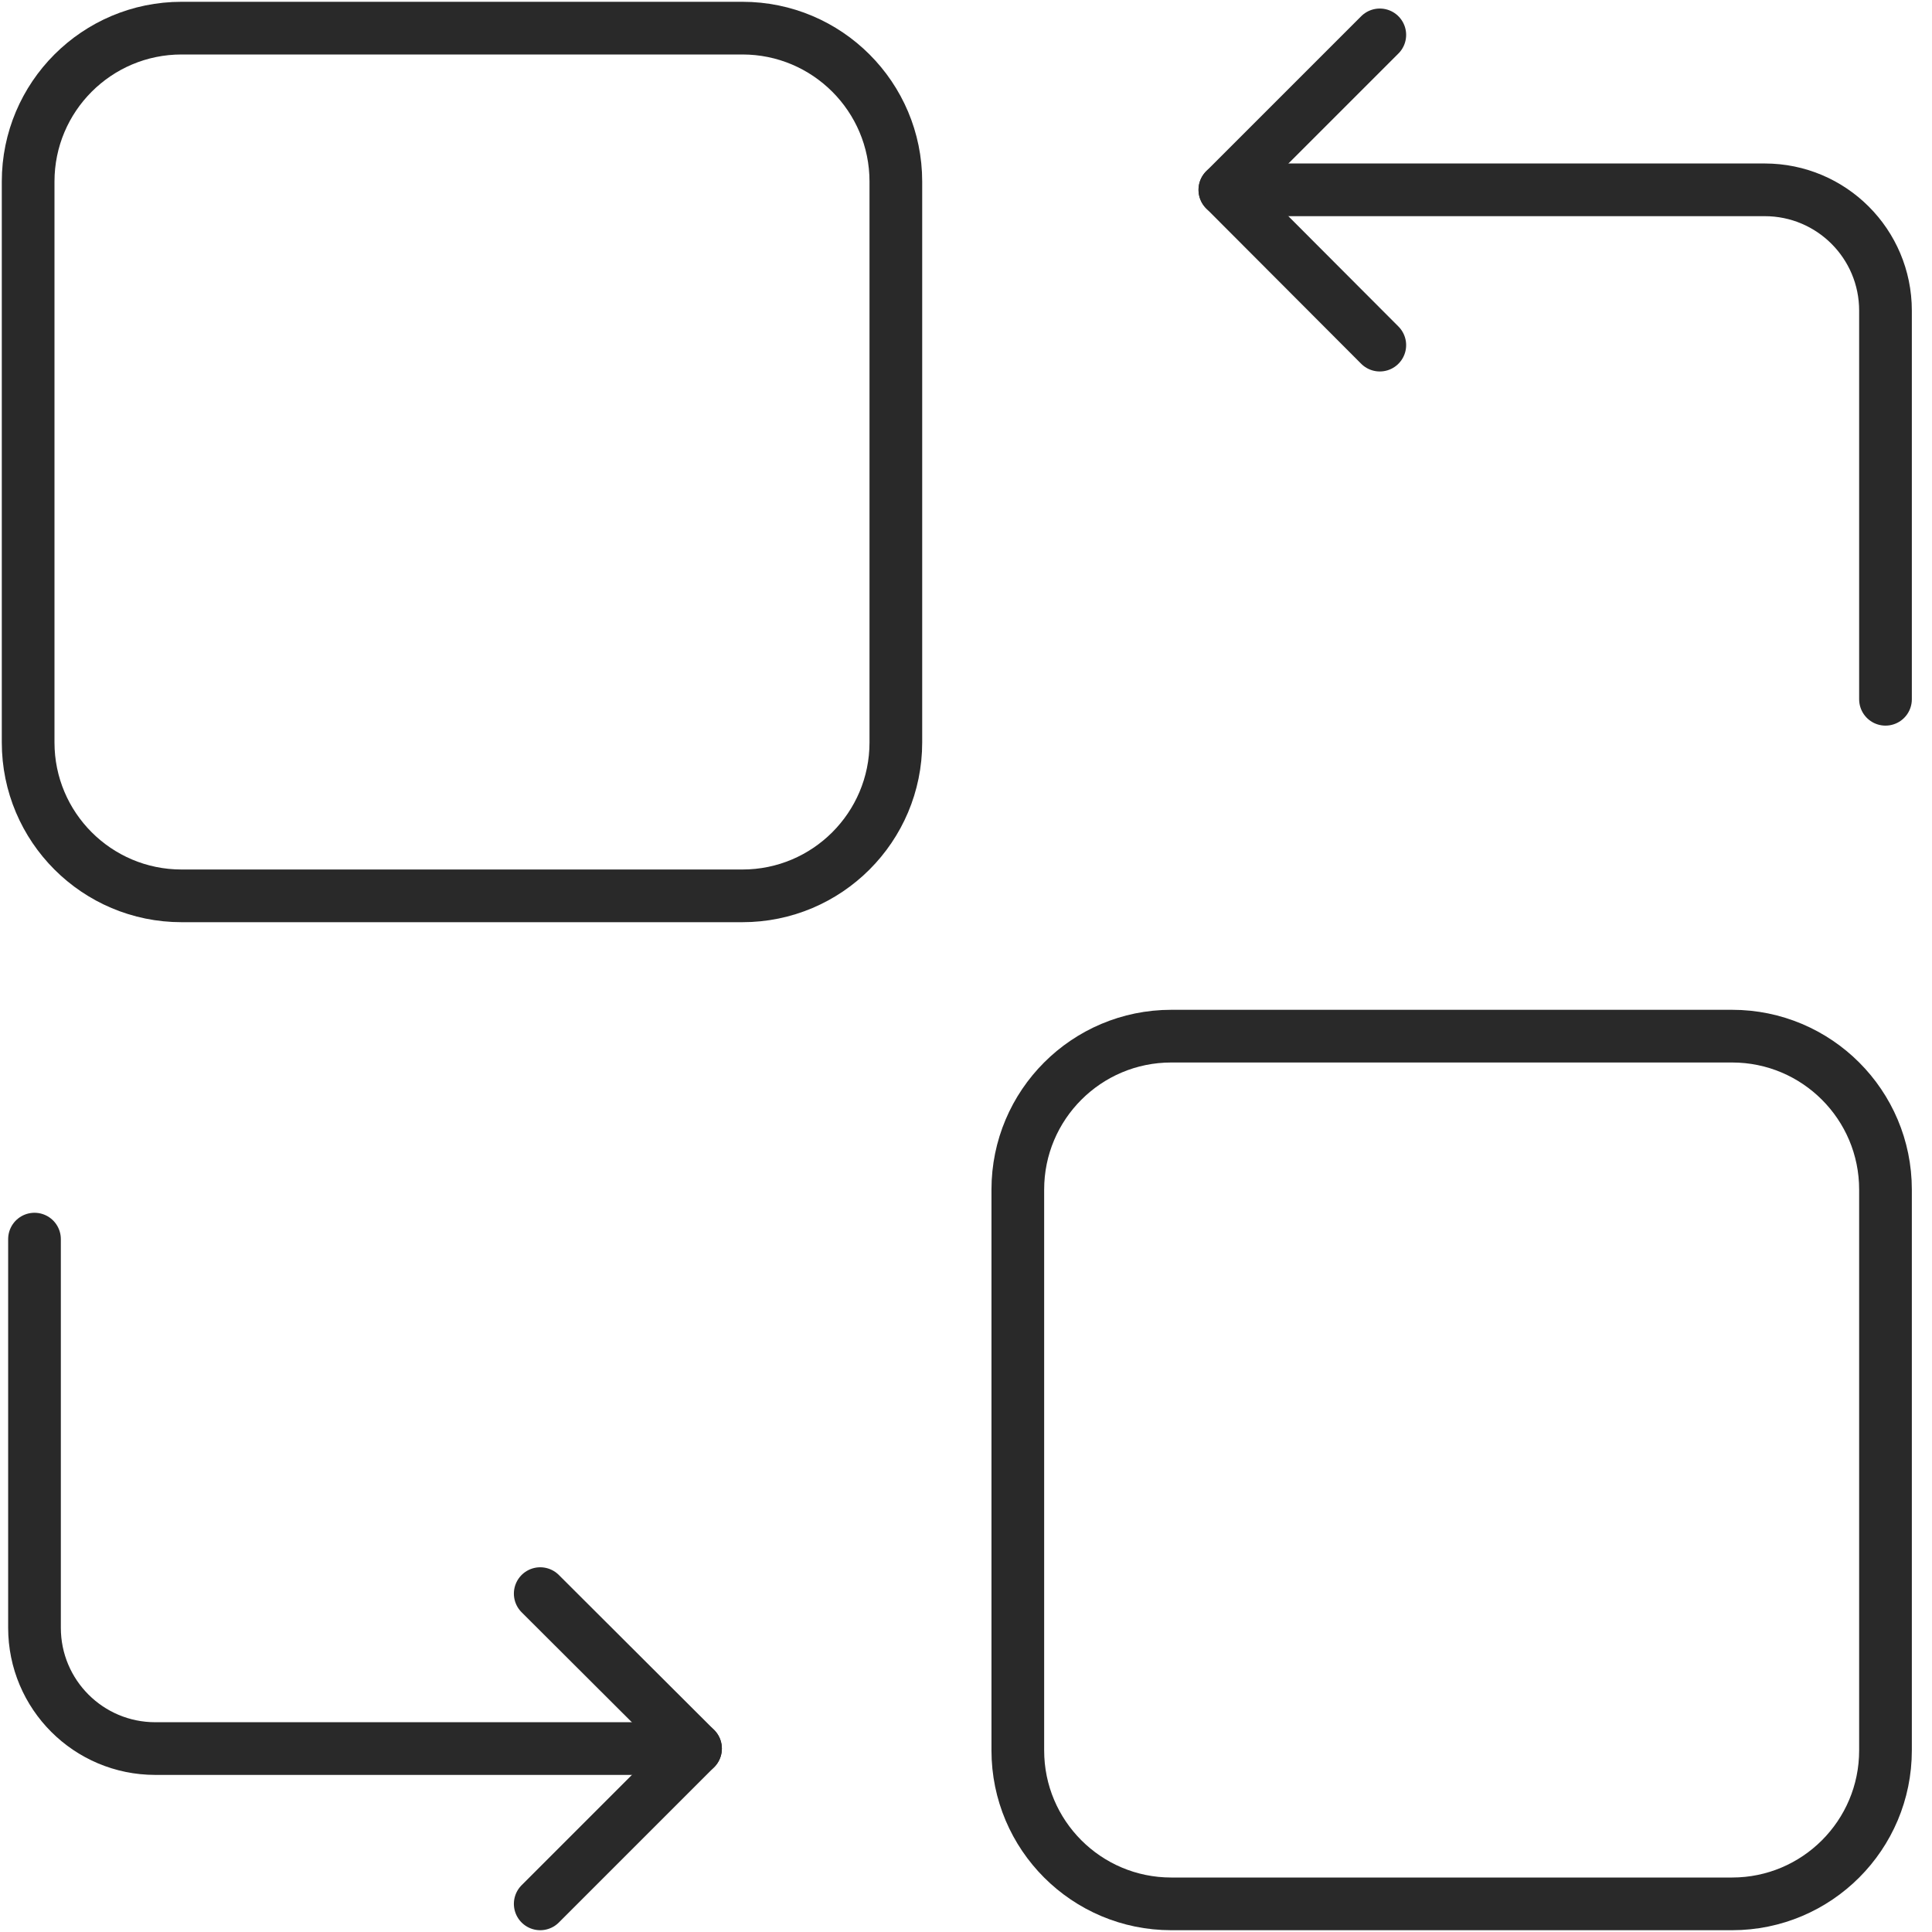
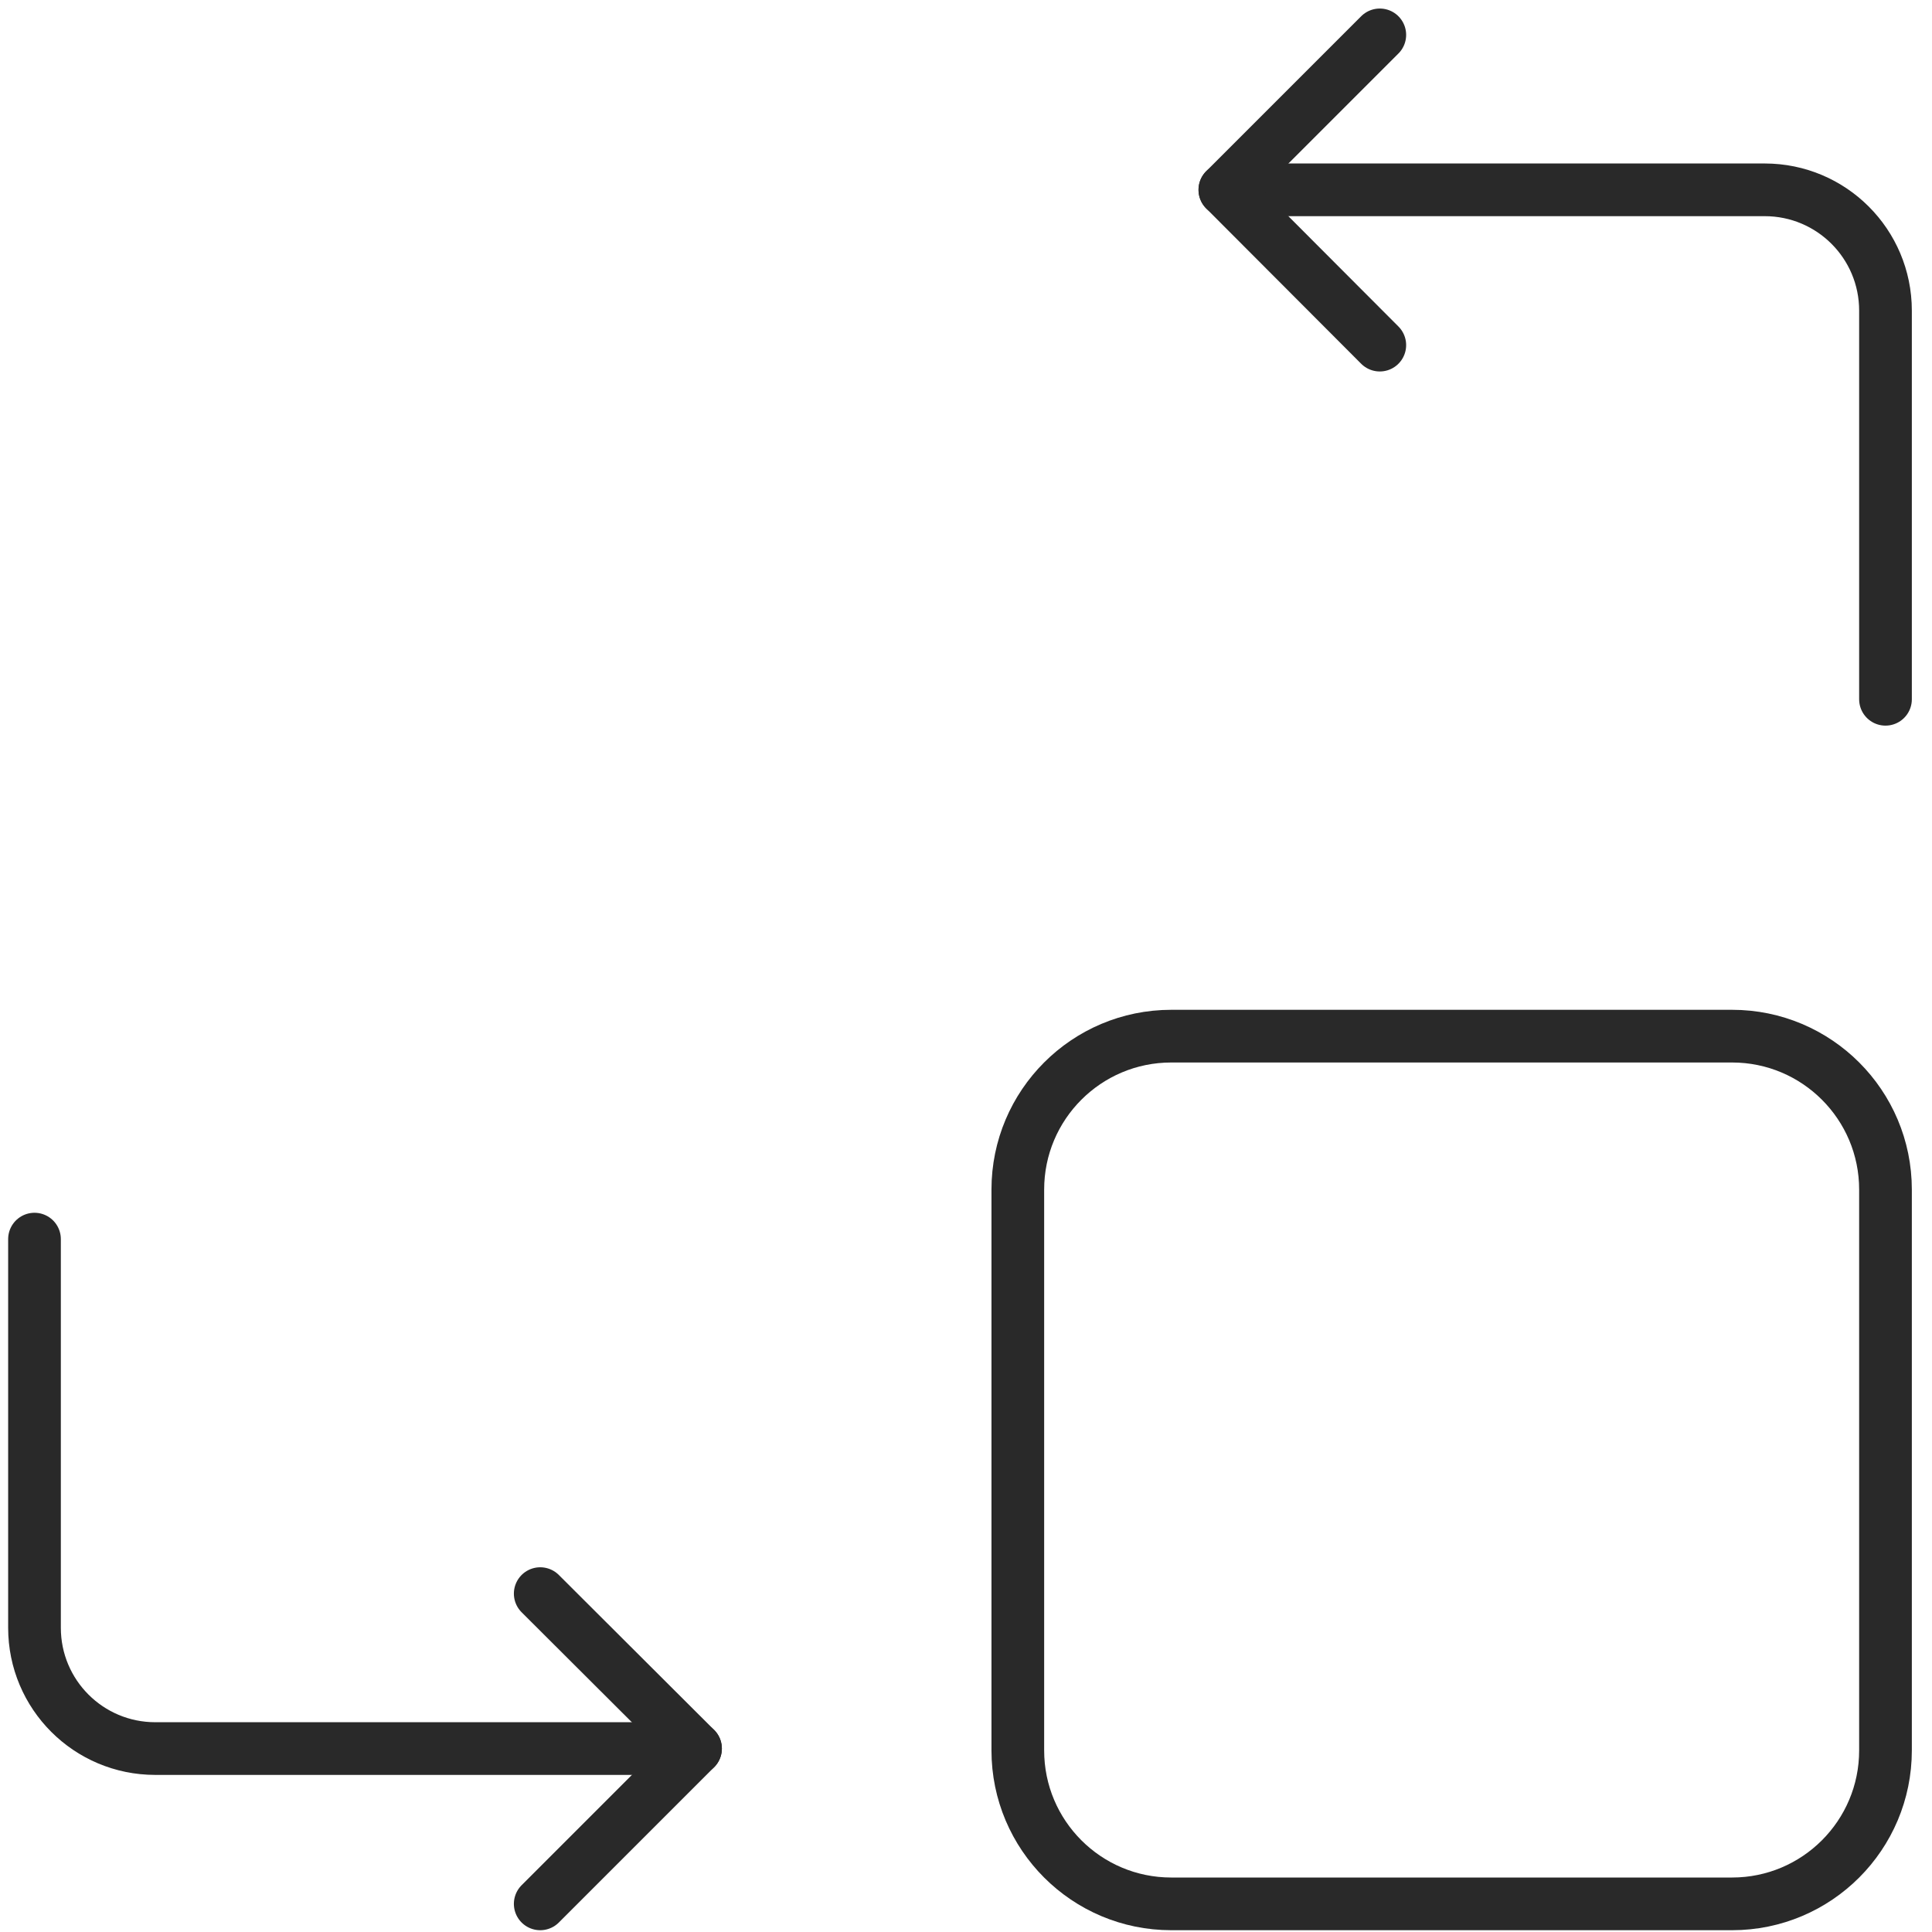
<svg xmlns="http://www.w3.org/2000/svg" width="55" height="55" viewBox="0 0 55 55" fill="none">
  <g clip-path="url(#clip0_408_578)">
-     <path d="M21.135 0.801H5.169C2.756 0.801 0.801 2.757 0.801 5.169V21.135C0.801 23.547 2.756 25.503 5.169 25.503H21.135C23.547 25.503 25.503 23.547 25.503 21.135V5.169C25.503 2.757 23.547 0.801 21.135 0.801Z" stroke="#292929" stroke-width="1.5" stroke-linecap="round" stroke-linejoin="round" />
    <path d="M49.309 29.497H33.343C30.93 29.497 28.975 31.453 28.975 33.865V49.831C28.975 52.243 30.93 54.199 33.343 54.199H49.309C51.721 54.199 53.676 52.243 53.676 49.831V33.865C53.676 31.453 51.721 29.497 49.309 29.497Z" stroke="#292929" stroke-width="1.5" stroke-linecap="round" stroke-linejoin="round" />
    <path d="M34.869 5.404H50.237C52.138 5.404 53.676 6.942 53.676 8.843V19.907" stroke="#292929" stroke-width="1.5" stroke-linecap="round" stroke-linejoin="round" />
    <path d="M39.28 0.993L34.869 5.404L39.28 9.825" stroke="#292929" stroke-width="1.5" stroke-linecap="round" stroke-linejoin="round" />
    <path d="M19.8 49.778H4.421C2.52 49.778 0.982 48.24 0.982 46.339V35.275" stroke="#292929" stroke-width="1.5" stroke-linecap="round" stroke-linejoin="round" />
    <path d="M15.379 54.199L19.8 49.778L15.379 45.367" stroke="#292929" stroke-width="1.5" stroke-linecap="round" stroke-linejoin="round" />
  </g>
  <defs>
    <clipPath id="clip0_408_578">
      <rect width="54.466" height="55" fill="white" />
    </clipPath>
  </defs>
</svg>